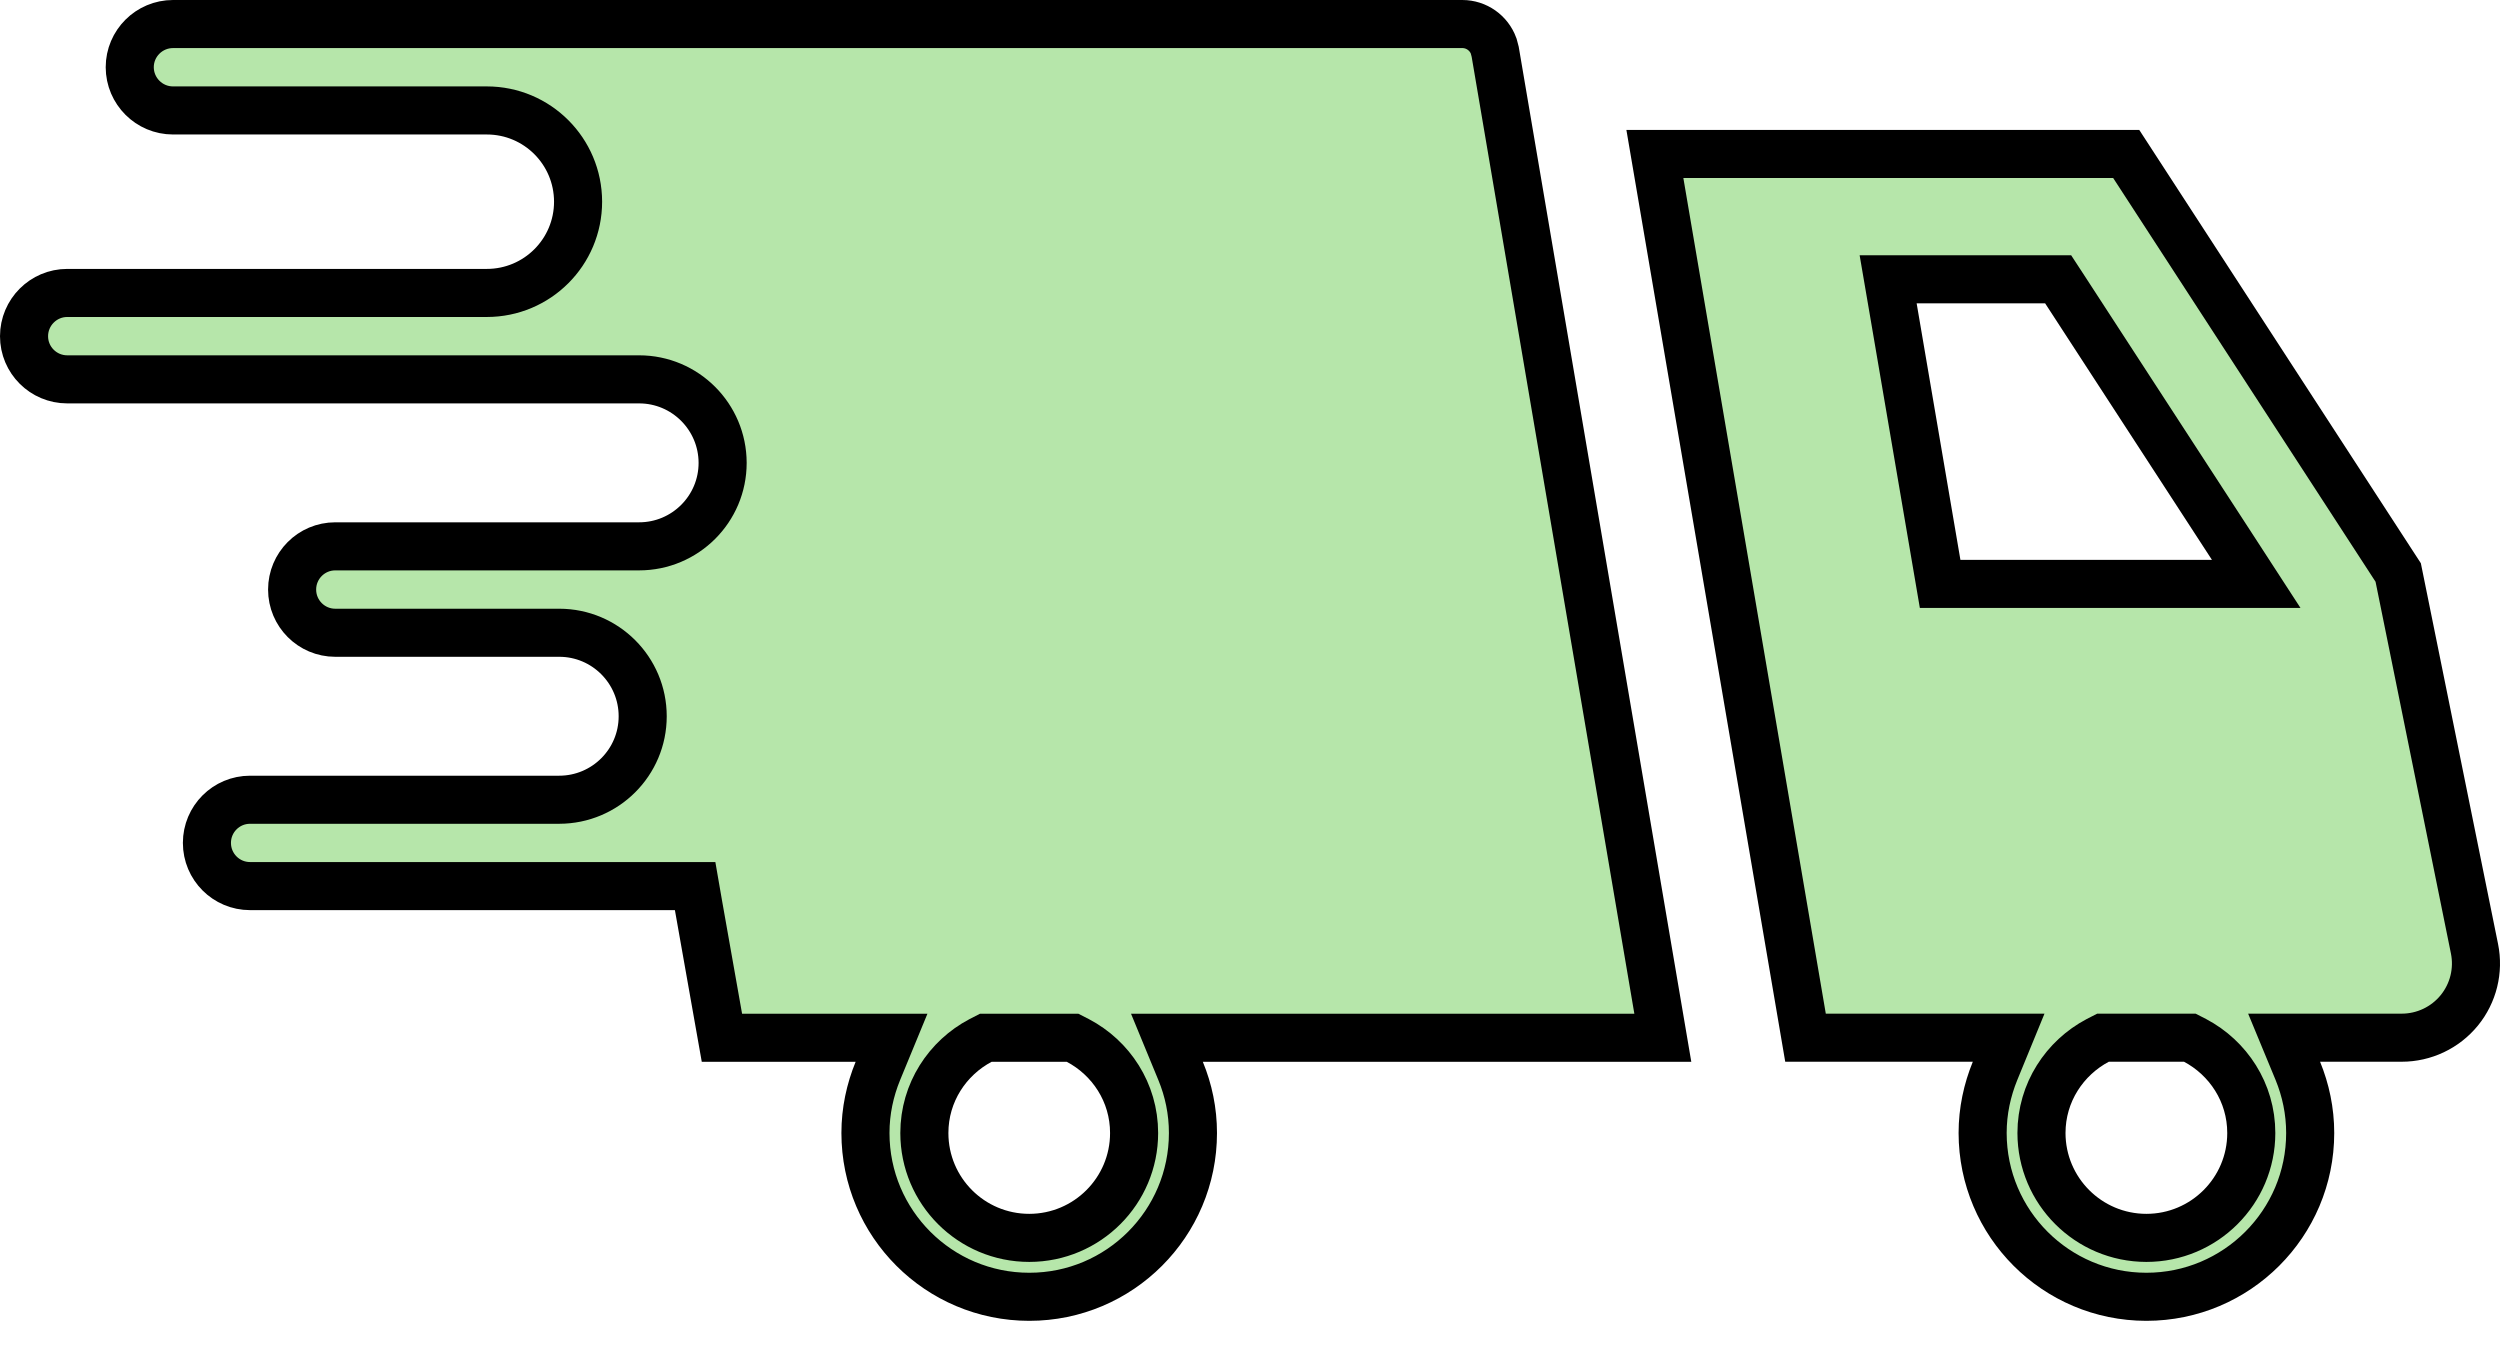
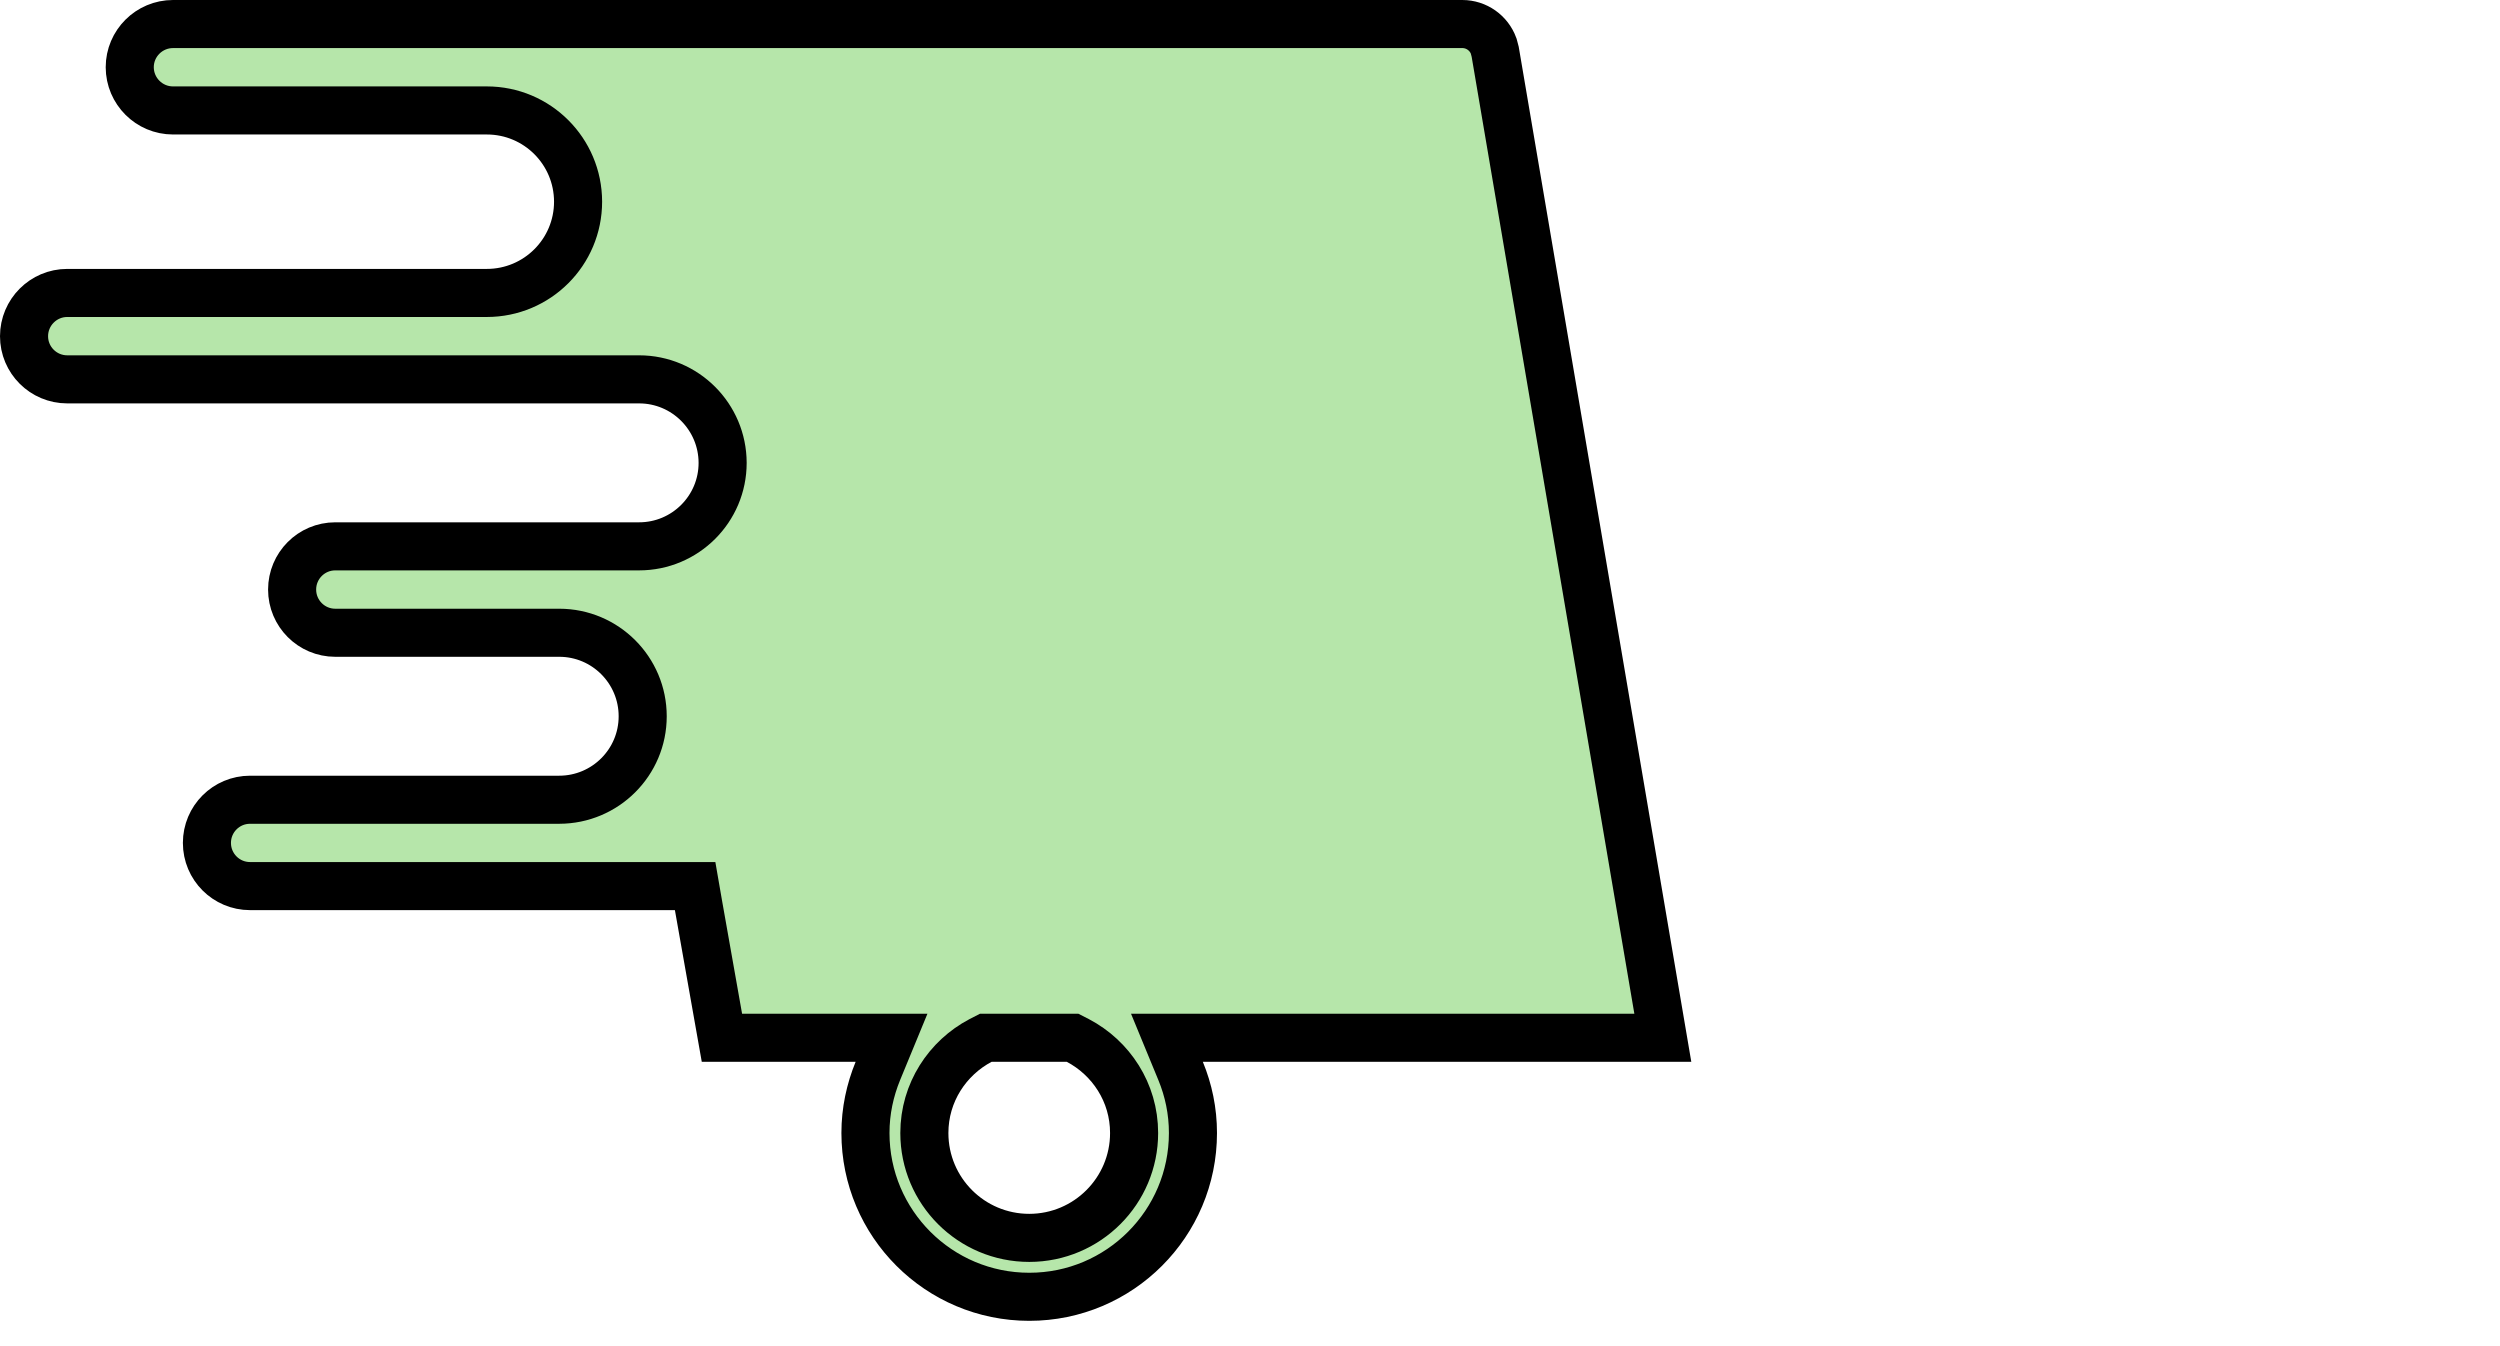
<svg xmlns="http://www.w3.org/2000/svg" fill="none" viewBox="0 0 39 21" height="21" width="39">
  <path stroke-width="0.75" stroke="black" fill="#B6E6AA" d="M2.699 0.375H22.812C23.034 0.375 23.227 0.515 23.301 0.717L23.325 0.808L25.94 16.189H18.204L18.417 16.706C18.541 17.006 18.61 17.332 18.61 17.675C18.61 19.086 17.467 20.23 16.057 20.23C14.645 20.23 13.501 19.086 13.501 17.675C13.501 17.332 13.572 17.006 13.695 16.706L13.908 16.189H11.262L10.898 14.134L10.844 13.823H3.901C3.529 13.823 3.228 13.522 3.228 13.149C3.228 12.777 3.529 12.476 3.901 12.476H8.724C9.443 12.475 10.026 11.893 10.026 11.174C10.026 10.455 9.443 9.871 8.724 9.871H5.23C4.858 9.871 4.557 9.569 4.557 9.197C4.557 8.825 4.858 8.523 5.23 8.523H9.97C10.689 8.523 11.273 7.94 11.273 7.221C11.272 6.502 10.689 5.918 9.97 5.918H1.049C0.677 5.918 0.375 5.617 0.375 5.245C0.375 4.873 0.677 4.57 1.049 4.57H7.594C8.381 4.57 9.018 3.933 9.018 3.146C9.017 2.36 8.381 1.723 7.594 1.723H2.699C2.327 1.723 2.025 1.421 2.024 1.049C2.024 0.677 2.327 0.375 2.699 0.375ZM15.297 16.231C14.781 16.503 14.42 17.043 14.42 17.675C14.42 18.579 15.152 19.311 16.057 19.311C16.96 19.31 17.692 18.578 17.692 17.675C17.692 17.042 17.331 16.503 16.814 16.231L16.732 16.189H15.379L15.297 16.231Z" />
-   <path stroke-width="0.75" stroke="black" fill="#B6E6AA" d="M33.169 2.402L37.412 8.931L38.602 14.8C38.671 15.14 38.584 15.494 38.364 15.763C38.144 16.032 37.814 16.188 37.467 16.188H35.632L35.846 16.705C35.969 17.005 36.039 17.332 36.039 17.675C36.039 19.086 34.894 20.23 33.483 20.23C32.073 20.229 30.93 19.086 30.929 17.675C30.929 17.332 31 17.006 31.123 16.705L31.335 16.188H28.166L25.816 2.402H33.169ZM32.725 16.23C32.21 16.502 31.847 17.042 31.847 17.675C31.848 18.578 32.58 19.31 33.483 19.311C34.387 19.311 35.12 18.578 35.12 17.675C35.12 17.042 34.759 16.503 34.243 16.23L34.161 16.188H32.807L32.725 16.23ZM29.53 4.795L30.213 8.798L30.266 9.109H35.197L34.821 8.53L32.218 4.527L32.107 4.357H29.455L29.53 4.795Z" />
</svg>